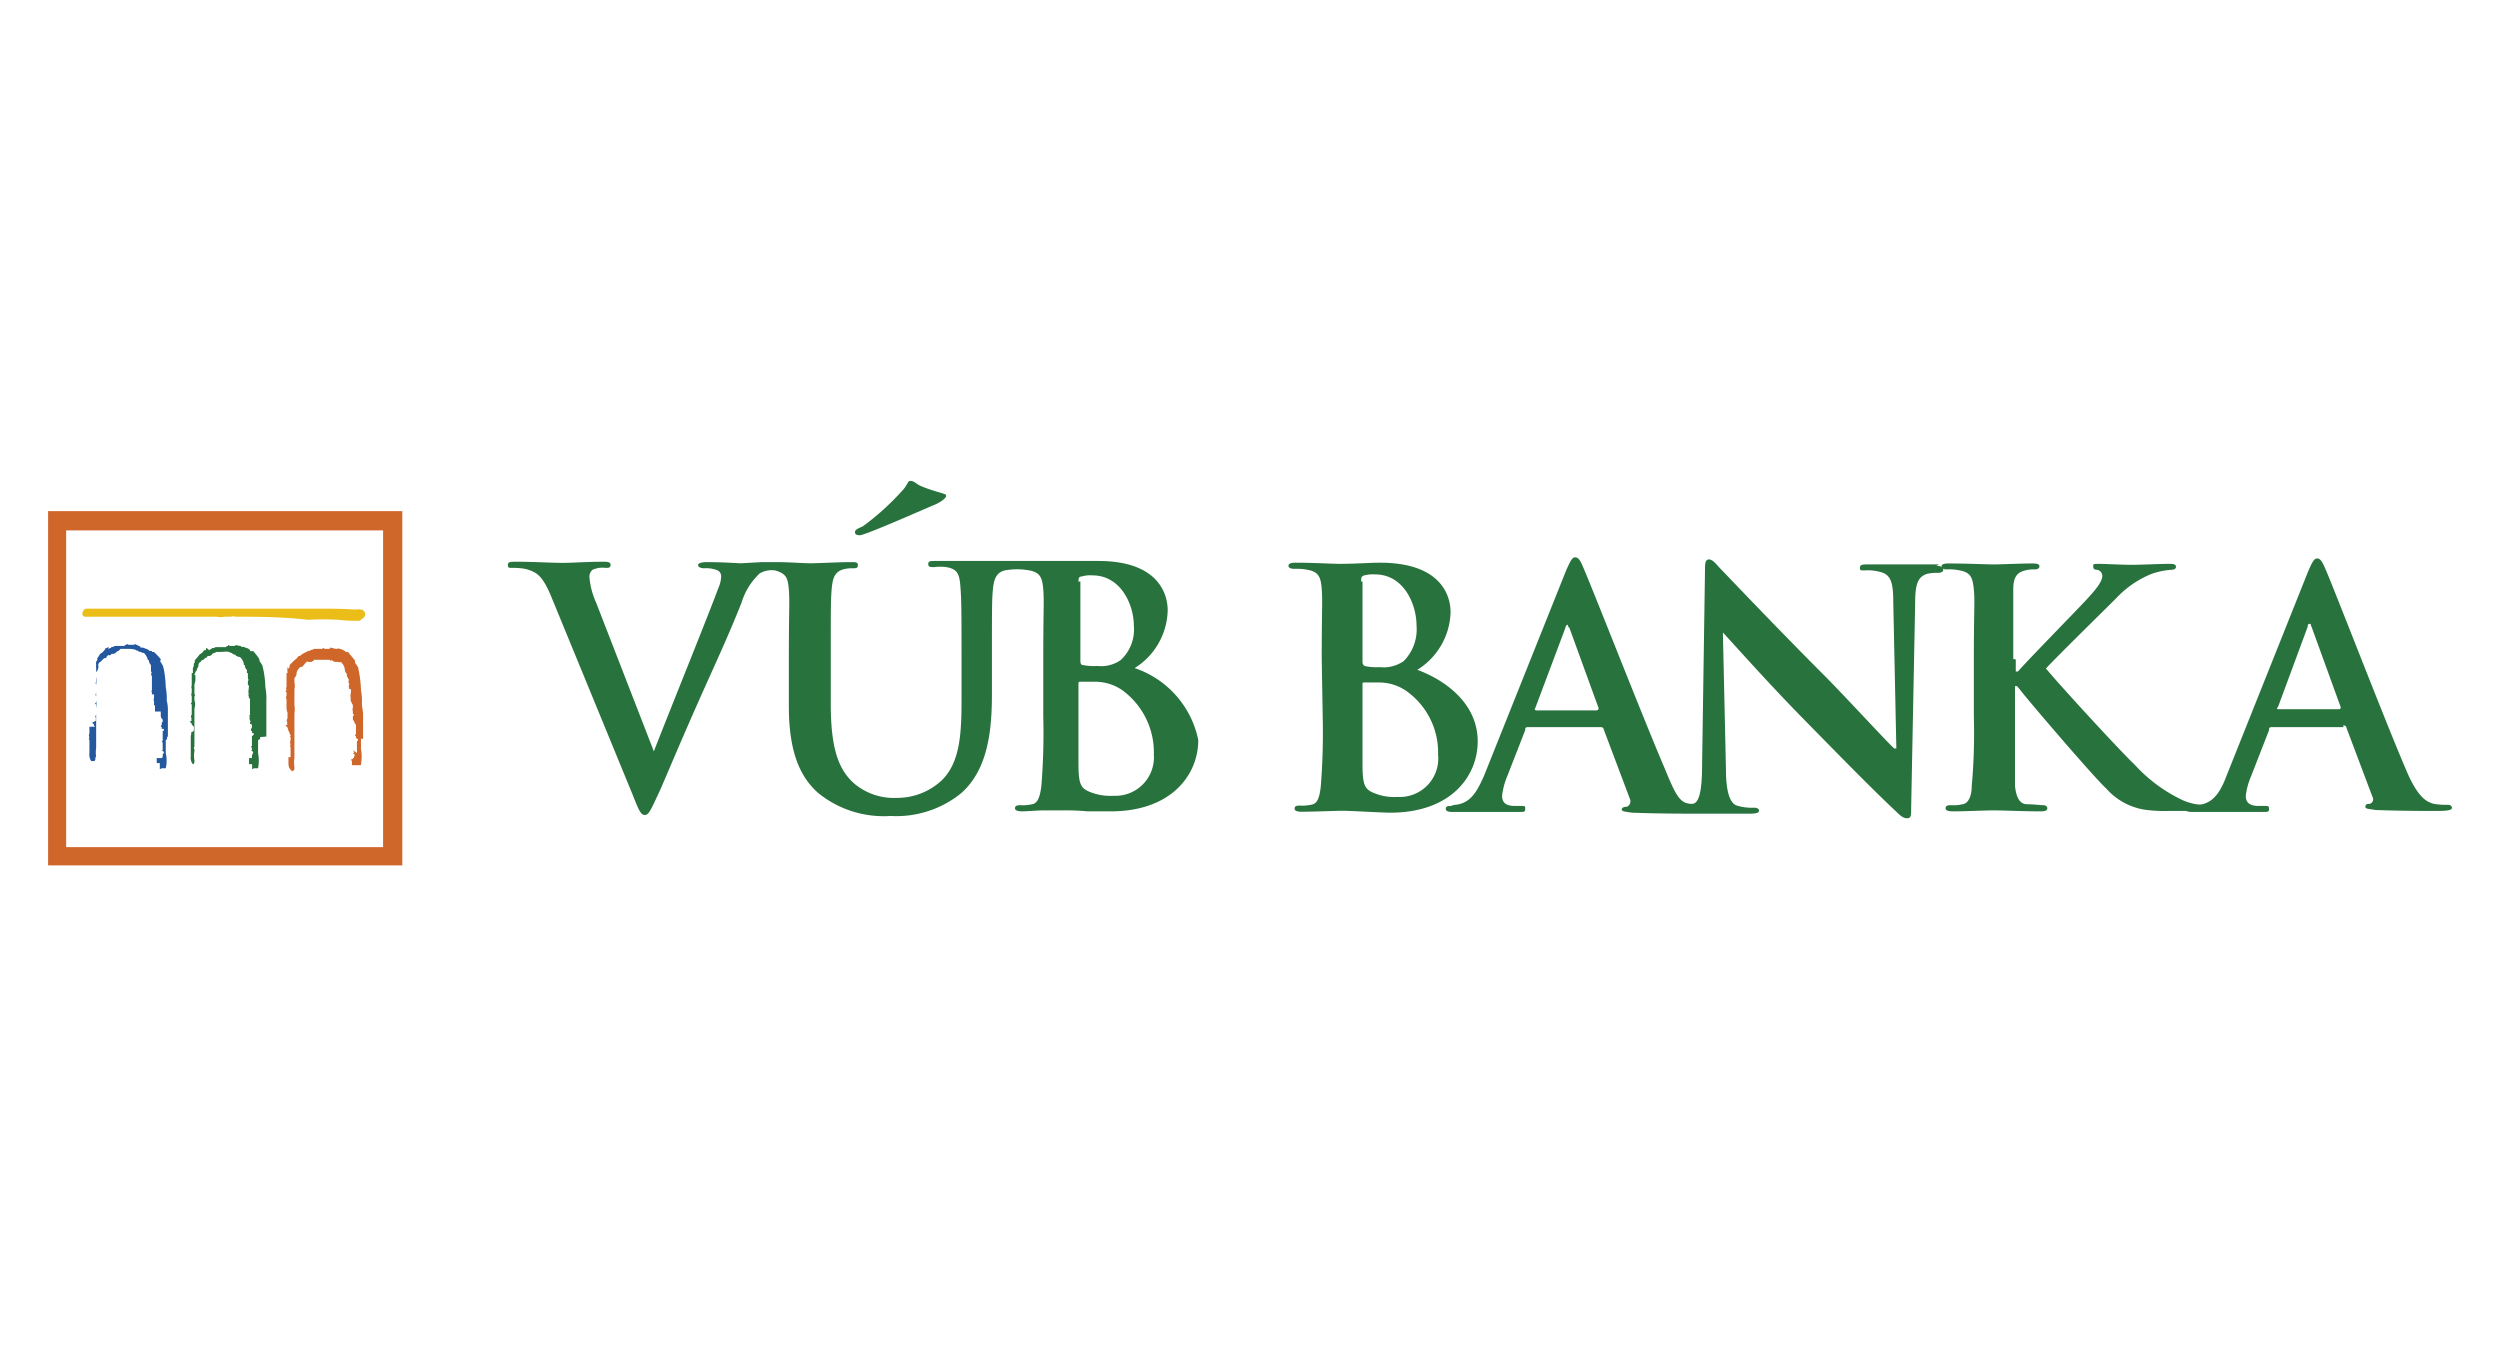
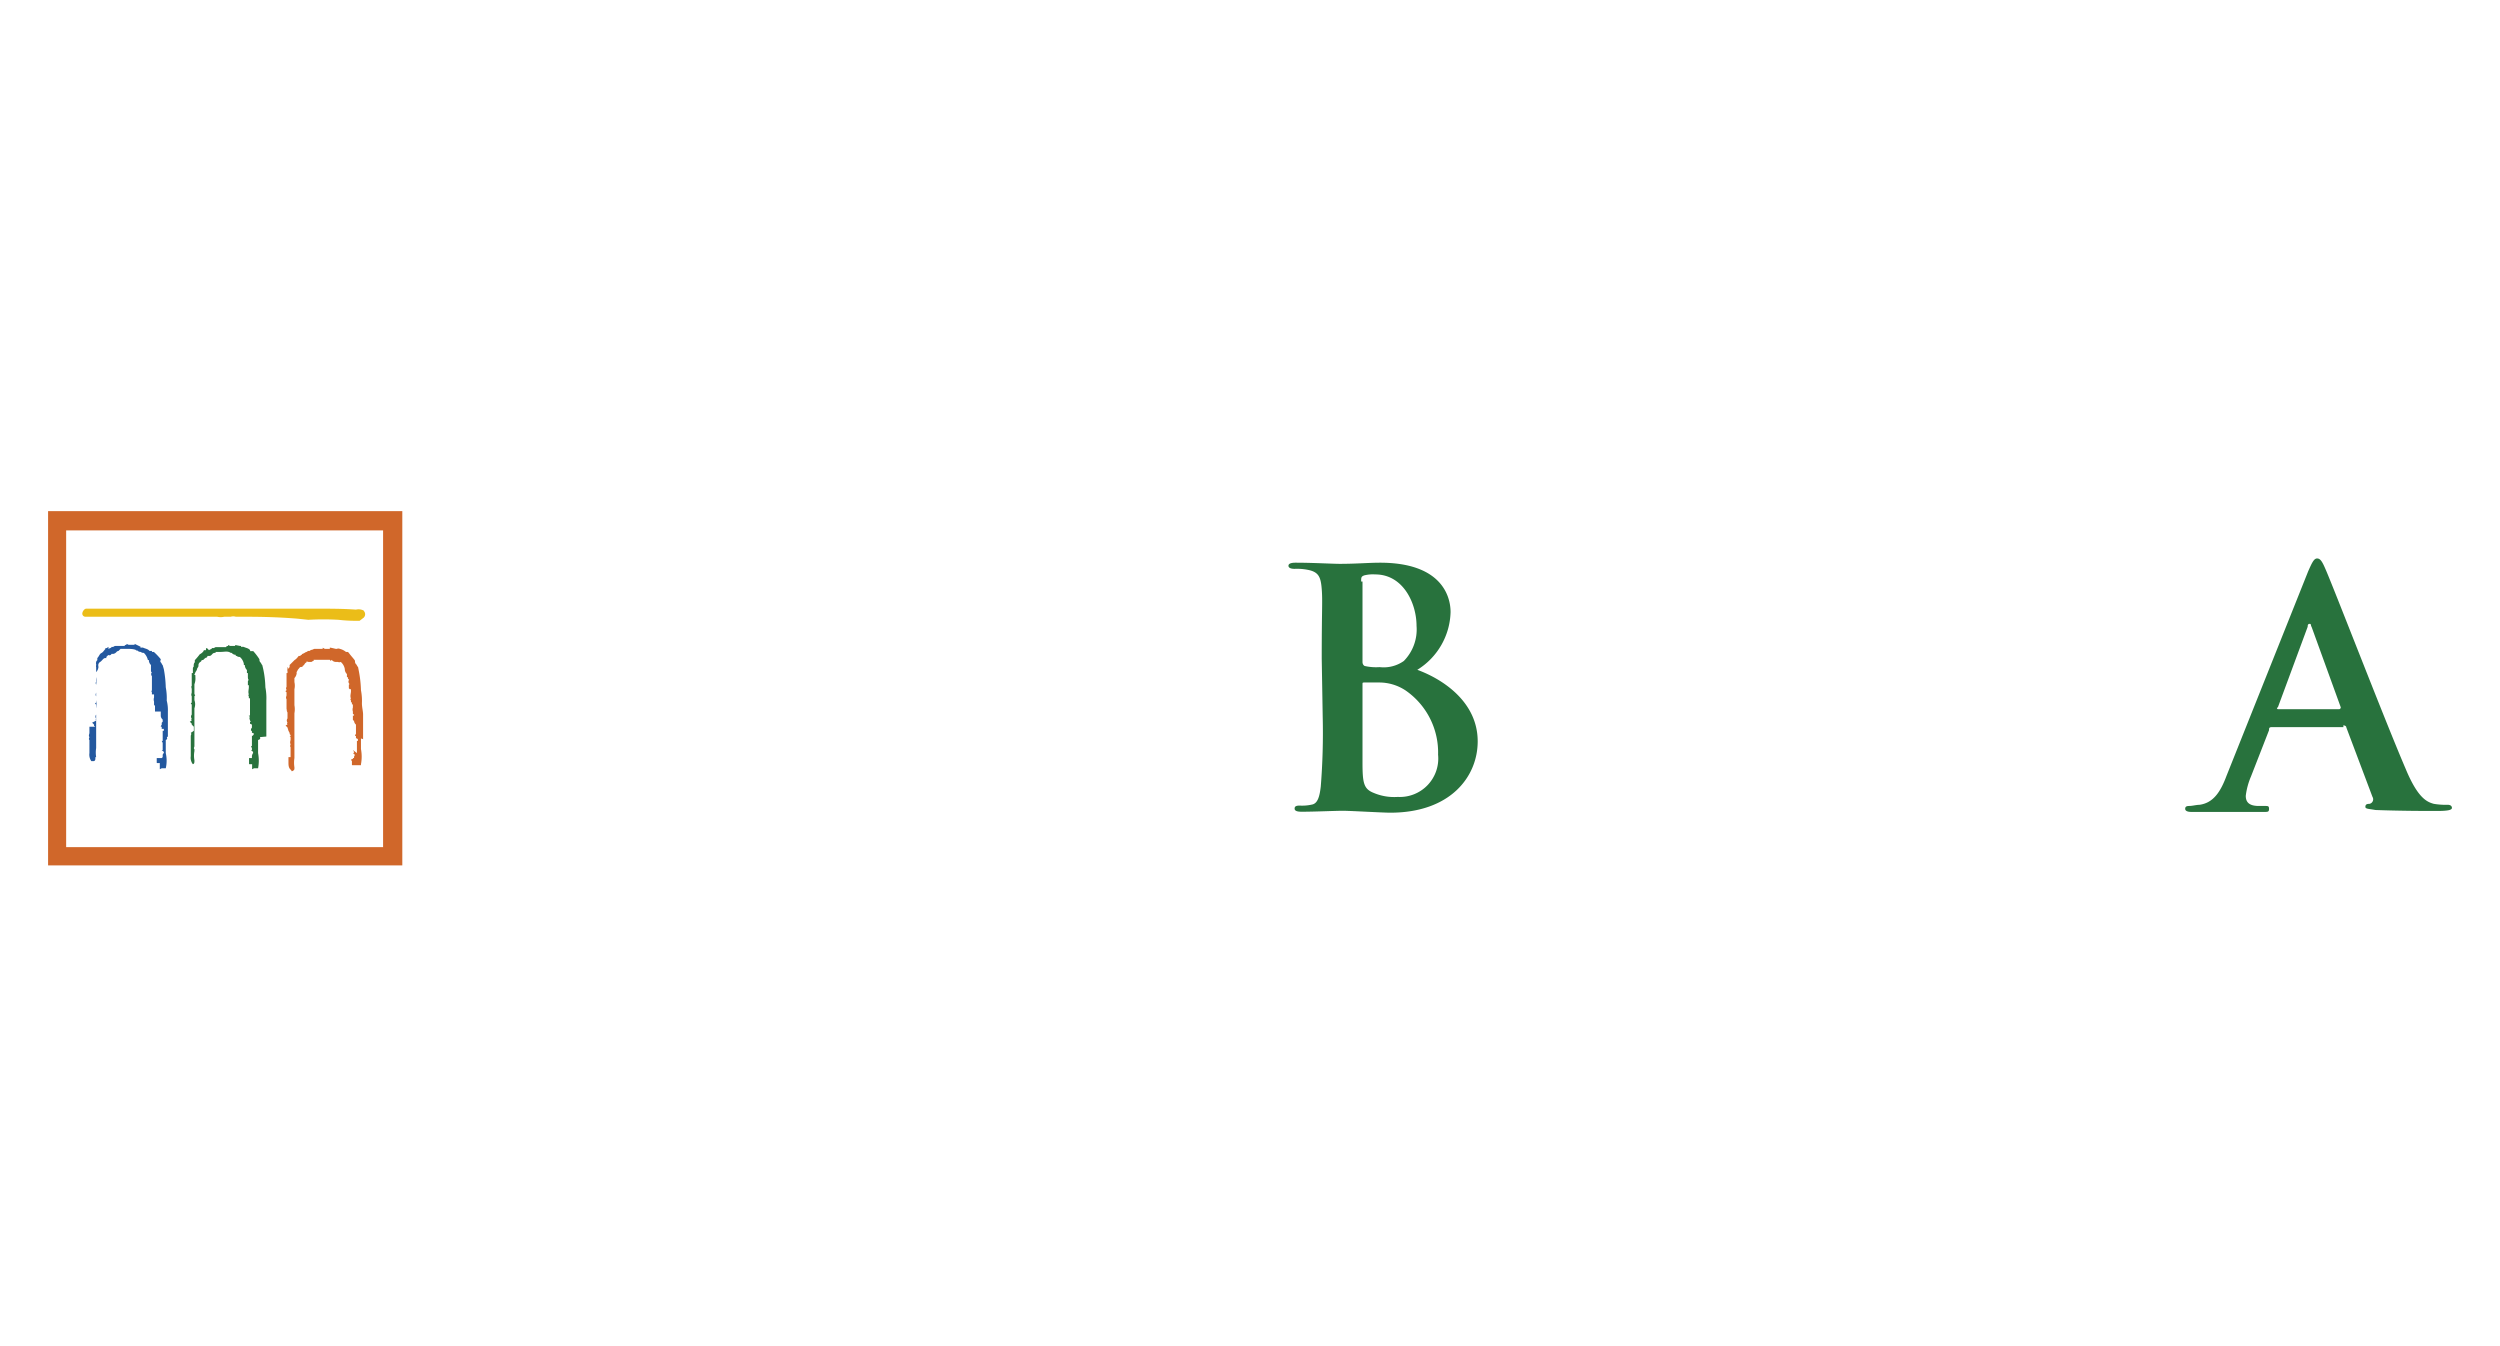
<svg xmlns="http://www.w3.org/2000/svg" id="Vrstva_1" data-name="Vrstva 1" viewBox="0 0 130 70">
  <defs>
    <style>.cls-1{fill:#ebbd18;}.cls-2{fill:#28723d;}.cls-3{fill:#23589f;}.cls-4{fill:#d0672a;}</style>
  </defs>
  <path class="cls-1" d="M18.93,31.76h0a.57.57,0,0,0-.42-.06c-.68-.05-1.41-.05-2.14-.05H15.16l-3.08,0H9.77c-.57,0-1.15,0-1.72,0H4.49c-.11,0-.21.16-.21.26a.16.16,0,0,0,.16.16H7.31c.68,0,1.42,0,2.1,0h1.88a.81.81,0,0,0,.37,0H12a.45.45,0,0,1,.26,0h.11c.89,0,1.83,0,3.09.1l.57.06h0a13.71,13.71,0,0,1,1.57,0h0a8.1,8.1,0,0,0,1.1.05h0l.21-.16h0a.25.25,0,0,0,0-.36" />
  <path class="cls-2" d="M13.85,38.3h0V37h0c0-.16,0-.37,0-.57a2.94,2.94,0,0,0-.05-.69,5.12,5.12,0,0,0-.11-.94l-.05-.21h0c-.05-.05-.05-.1-.1-.15s-.05-.11-.05-.16a3.06,3.06,0,0,0-.32-.42h0s0,0-.1,0-.06,0-.06-.05h0c-.1-.11-.2-.11-.31-.16h0a.19.19,0,0,0-.16,0v-.06h-.05l-.26-.05h0v.05h-.26l-.11-.05v.05s-.1,0-.1.06h-.37v0h0s-.1,0-.16,0h0a.17.17,0,0,0-.1.05h-.11c0,.06-.1.06-.15.11l-.11-.11h0a.05.05,0,0,0-.05.06h0v.05h-.05l-.06,0c0,.05-.1.16-.21.21a3.88,3.88,0,0,1-.26.31v.11a.17.17,0,0,0-.05.1.19.19,0,0,0,0,.11v0a.17.17,0,0,0-.05.11V35l-.06,0h0v.1h0v.58c-.05,0,0,.1,0,.16V36c0,.06-.05.11,0,.21h0v.11l-.05,0h0l.05,0v.21l-.05.05.05.06h0c0,.05,0,.1,0,.1h0l0,.11h0v.31a.17.17,0,0,0,0,.21.07.07,0,0,0,0,.1l-.1.06.1.1v.05l.06.06h0l.05.05h0V38l-.16.11,0,0c.06.05,0,.11,0,.16s0,.16,0,.21l0,0,0,0h0c0,.05,0,.11,0,.16h0v.42h0v0h0v.26a.54.54,0,0,0,.11.42H10c.11,0,.11-.1.11-.16v-.05h0a1.24,1.24,0,0,1,0-.47v-.1h0c-.06-.06,0-.11,0-.16V37.62h0v-.79a.61.61,0,0,0,0-.42V36.2h0c.05-.05.05-.05,0-.1v-.26h0v-.26a.83.83,0,0,0,.05-.37v-.05c0-.06,0-.06-.05-.06h0c0-.05.05-.1.05-.15a.41.41,0,0,0,.1-.21h0a.17.17,0,0,0,.06-.11v-.05s0-.1.1-.16,0-.1.16-.1h0v0c0-.05.05-.05.1-.11a.11.11,0,0,0,.11-.1h.1c.06,0,.11-.05.16-.11a.17.17,0,0,1,.11-.05h.05v0h0a0,0,0,0,0,0-.05h.26c.21,0,.37-.06.53.05l.05,0,0,0h0a.26.26,0,0,0,.21.1l0,.06h.05a.22.22,0,0,0,.16.05.62.62,0,0,1,.21.36v.06h.05a.37.37,0,0,0,.11.26V35l.05,0h0s0,.1,0,.1v.06h0c0,.1,0,.15.05.21h0c-.05,0-.05.05-.05.1v.11h0v.05h0v0l.05,0h0v.05h0v.06c0,.1-.05.26,0,.36h0a.08.08,0,0,0,0,.11v.1h.06v.06h0v.15h0v.32h0V37a0,0,0,0,0,0,0h0v.05h0v.16l-.06,0a.05.05,0,0,0,.06.05c-.06.11,0,.16,0,.21l.05.06h-.05v.1h0l.1.05v.06h0v.1h0a.17.17,0,0,0-.05.1v.06h.05v.1h0l.11.05s0,.06-.05.06v.05h-.06v.36h0v.16l-.05.05.05.06h0V39h-.05l.11.1v.06h0a.34.34,0,0,0-.06.15v.06h0v.05a0,0,0,0,0-.05,0v0h-.1l0,.05h0l0,.06v.15c0,.06,0,.06.05.06h.11V40l.1-.05h.21v0a2.1,2.1,0,0,0,0-.79v-.68c.16-.05.1-.1.1-.15" />
  <path class="cls-3" d="M8.73,38.3h0V37h0a2,2,0,0,0-.06-.57,2.94,2.94,0,0,0-.05-.69,6.13,6.13,0,0,0-.1-.94l-.06-.21h0c-.05-.05-.05-.1-.1-.15s0-.11,0-.16A3.06,3.06,0,0,0,8,33.9H8s0,0-.1,0a0,0,0,0,1,0-.05H7.78c-.1-.11-.2-.11-.31-.16h0a.19.19,0,0,0-.16,0v-.06h0L7,33.48H7v.05H6.69l-.11-.05v.05s-.1,0-.1.06H6.16v0h0s-.1,0-.15,0H6a.18.18,0,0,0-.11.05H5.8c0,.06-.11.06-.16.11l0-.11h0a.06.06,0,0,0-.06.06h-.1v.05h0l0,0c-.06.05-.11.16-.21.21s-.11.16-.21.26v.11s-.06.05-.06.1a.17.17,0,0,0,0,.11v.05a.15.15,0,0,0,0,.1v.06l0,.05h0v.1h0v.58c-.06,0,0,.1,0,.15v.06l-.06,0,.06,0V36c0,.06-.06.11,0,.21h0v.11l-.06,0h0l.06,0v.21l-.06.05.06.06h0c0,.05,0,.1,0,.1h0l0,.11h0v.31a.17.17,0,0,0,0,.21.07.07,0,0,0,0,.1l-.21.11.1.1v.06l.06.05H4.59l.06,0h0v.16l-.06,0,.06,0c0,.05,0,.11,0,.16s-.06.16,0,.21l-.06,0,.06,0h0c0,.05-.06.11,0,.16h0v.42h0v0h0v.26a.58.58,0,0,0,.1.42h.1c.11,0,.11-.1.11-.16v-.05H5a1.48,1.48,0,0,1,0-.47v-.1H5V37.62H5v-.79a1.19,1.19,0,0,0,0-.42V36.2H5c0-.05,0-.05,0-.1v-.26H5v-.26a.83.83,0,0,0,0-.37v-.05c0-.06,0-.06,0-.06H5c0-.05,0-.1,0-.15a.43.43,0,0,0,.11-.21h0a.18.18,0,0,0,0-.11v-.05s0-.1.1-.16.16-.2.26-.2h.06v-.06s0,0,.1-.1A.12.12,0,0,0,5.8,34h.1a.28.28,0,0,0,.16-.1.15.15,0,0,1,.1-.05h0l.06-.06h0a0,0,0,0,0,.05-.05h.26c.21,0,.37,0,.52.05l.06.06,0-.06h0a.25.25,0,0,0,.21.11l0,0h0a.22.22,0,0,0,.16.05.74.74,0,0,1,.21.37v0h.05a.35.35,0,0,0,.11.26v.21l0,.06h0c0,.05,0,.1.05.1v0h0a.16.16,0,0,0,0,.21h0s0,.05,0,.11v.1h0v.05h0v.06l0,.05h0v0h0v0c0,.11,0,.26,0,.37h0a.07.07,0,0,0,0,.1v.11h.06v0h.05v.16h0a.34.34,0,0,0,0,.21v.1h0v.05s0,.06.05.06h0V37H8.36v.16l0,.05a0,0,0,0,0,0,0c0,.1.05.16.1.21l.06,0H8.46v.11h0l-.05.05v0h0v.11h0a.17.17,0,0,0-.05.1v0h.05v.11h0l.11,0v.1H8.46v.37h0v.16l-.05,0,.05.1h0V39H8.41l.11.1v.06h0a.14.14,0,0,0-.06.1v.05h0v.06a0,0,0,0,0-.05.05v0H8.15l0,0h0l0,.05v.16c0,.05,0,.05.06.05h.1V40l.1-.05h.21v0a1.76,1.76,0,0,0,0-.79v-.68c.11-.05.06-.1.06-.15" />
  <path class="cls-4" d="M18.88,38.4h0V37.15h0c0-.16-.06-.37-.06-.58a2.9,2.9,0,0,0-.05-.68,6,6,0,0,0-.1-.94l-.05-.26h0c-.06-.06-.06-.11-.11-.16s-.05-.11-.05-.16-.21-.26-.32-.42h0c-.05-.05-.05-.05-.1-.05a0,0,0,0,1-.05,0h0a.8.8,0,0,0-.32-.16h0a.18.18,0,0,0-.15,0v0h-.06l-.26-.06h-.05v.06h-.26l-.11-.06v.06c-.05,0-.1,0-.1,0h-.31v0h0c-.06,0-.11.05-.16.05h0a.21.21,0,0,0-.11.06H16c0,.05-.11.05-.16.1l-.1.05h0a.05.05,0,0,0-.05.06h-.06v.05h-.05l-.05,0s-.11.16-.21.21l-.26.26v.11a.17.17,0,0,0-.05.1c-.06-.16-.06-.1-.06,0v0a.17.17,0,0,0,0,.11V35l-.05,0h0v.16h0v.57c-.06.05,0,.11,0,.16v0l-.06.05.06.06v.15c0,.06-.06.11,0,.21h0v.16h0l0,0v.21l0,.05,0,.06h0s0,.1.05.1h-.05l.05.11h0v.31a.17.17,0,0,0,0,.21.07.07,0,0,0,0,.1l-.1.06.1.1v0L15,38h0l.06.11h0s0,.1.05.1v.06l-.05.05.05,0v.16s-.05.15,0,.21l-.05,0,.05,0h0c0,.05-.05.11,0,.16h0v.42h0v.1H15v.26c0,.16,0,.32.15.42v.05h.05c.11-.05.11-.1.11-.15v-.05h0a1.54,1.54,0,0,1,0-.48v-.1h0V37.88h0v-.79a1.19,1.19,0,0,0,0-.42v-.2h0c0-.06,0-.06,0-.11V36.1h0v-.26a.83.83,0,0,0,0-.37v0c0-.05,0-.05,0-.05h0c0-.06,0-.11,0-.16a.43.43,0,0,0,.11-.21h0a.17.17,0,0,0,0-.1h0c.05-.06.05-.11.1-.16s.06-.11.16-.11h.05v-.05s.05,0,.11-.1.1-.06.1-.11.05,0,.11,0,.1,0,.15,0a.19.19,0,0,1,.11-.05h0v-.06h0a0,0,0,0,0,.05,0h.26c.21,0,.37,0,.53,0l.05.06.05-.06h0a.26.26,0,0,0,.21.11l.05,0h.06a.18.18,0,0,0,.15,0,.64.64,0,0,1,.21.37v0h0a.35.35,0,0,0,.11.26v.11h0v.05l.05,0h0c0,.05,0,.11.05.11v.05h0a.16.16,0,0,0,.05.21h0c-.05,0-.05,0-.05.1v.11h0v0h0v0l.05.05h.06v.06h0v.05c0,.1-.06.26,0,.37h0a.06.06,0,0,0,0,.1v.1h.05v.11h.05v.16h0a.34.34,0,0,0,0,.21v.1h0v0a.05.05,0,0,0,.06.05h0v.06h-.06v.21a.05.05,0,0,0,.06.05.28.28,0,0,0,.1.21l.05,0h-.05V38h0l0,.06v0h0v.1h0a.22.22,0,0,0-.05.11v0h.05v.11h0l.1.05v.1h-.05V39h0v.16L18.35,39l.06.1h0v.05h-.06l.11.11v0h0a.17.17,0,0,0-.05.11v.05h0v0l-.06,0v.05h-.1l.05.06h-.05l.05.05v.16c0,.05,0,.05.05.05h.11v0l.1,0h.21v-.05a2.1,2.1,0,0,0,0-.79V38.4c.16.05.11.05.11,0" />
  <path class="cls-4" d="M2.5,45H20.92V26.58H2.5Zm.94-17.42H19.92V44.05H3.44Z" />
-   <path class="cls-2" d="M57.91,41.38a2.79,2.79,0,0,1-1.26-.21c-.52-.21-.57-.52-.57-1.62v-4c0-.1.05-.1.1-.1h.74a2.51,2.51,0,0,1,1.41.42A4,4,0,0,1,60,39.24a2,2,0,0,1-2.09,2.14M56.08,30.24c0-.21.05-.26.16-.26a1.52,1.52,0,0,1,.57-.06c1.47,0,2.15,1.52,2.15,2.62a2.16,2.16,0,0,1-.68,1.78,1.76,1.76,0,0,1-1.21.31,3.15,3.15,0,0,1-.78-.05s-.11,0-.11-.21V30.24ZM59,34.74a3.63,3.63,0,0,0,1.72-3c0-.89-.52-2.57-3.61-2.57-.57,0-1.25,0-2.09,0-.31,0-1.41,0-2.3,0h-.21c-.68,0-1.73,0-1.94,0,0,0-1.1,0-1.93,0-.26,0-.37,0-.37.16s.11.16.31.16a2.44,2.44,0,0,1,.63,0c.58.1.68.36.73,1S50,31.6,50,34.16v2.15c0,1.78-.06,3.29-1,4.24a3.4,3.4,0,0,1-2.35.94,3.21,3.21,0,0,1-2.15-.68c-.83-.68-1.3-1.73-1.3-4.19v-2.4c0-2.57,0-3.09.05-3.62s.15-.88.63-1a1.64,1.64,0,0,1,.47-.05c.15,0,.26,0,.26-.16s-.11-.16-.37-.16c-.63,0-1.67.06-2.09.06s-1.1-.06-1.78-.06H39.6l-1.05.06c-.21,0-.94-.06-1.78-.06-.31,0-.47.06-.47.16s.16.16.31.16a1.59,1.59,0,0,1,.68.1.33.33,0,0,1,.21.32,1.59,1.59,0,0,1-.15.62c-.42,1.16-2.62,6.6-3.35,8.48h0L31,31.34A4,4,0,0,1,30.65,30a.47.47,0,0,1,.16-.37,1.26,1.26,0,0,1,.68-.1c.15,0,.26,0,.26-.16s-.21-.16-.37-.16c-.83,0-1.67.06-2.09.06-.58,0-1.57-.06-2.46-.06-.26,0-.42,0-.42.16s.05.16.21.16a3.6,3.6,0,0,1,.68.05c.63.16.89.37,1.31,1.31L32.9,41.33c.31.79.42,1.05.63,1.05s.31-.26.78-1.26c.37-.84,1.15-2.72,2.25-5.18.94-2.09,1.36-3,2-4.6a3.46,3.46,0,0,1,.94-1.52,1.24,1.24,0,0,1,.79-.16c.58.16.68.37.73,1s0,1,0,3.61v2.46c0,2.46.63,3.71,1.52,4.5a5.4,5.4,0,0,0,3.77,1.2A5.34,5.34,0,0,0,50,41.23C51.37,40,51.58,38,51.58,36.1V34.27c0-2.57,0-3.09.05-3.61s.16-.89.63-1a3.53,3.53,0,0,1,1.26,0c.57.11.68.37.73,1s0,1,0,3.61v3a33.73,33.73,0,0,1-.1,3.61c-.06.47-.16.89-.48.94a2.17,2.17,0,0,1-.62.05c-.21,0-.27.06-.27.16s.11.16.37.16.79-.05,1.15-.05h1a12.36,12.36,0,0,1,1.25.05c.47,0,1,0,1.21,0,3.13,0,4.55-1.88,4.55-3.71A5,5,0,0,0,59,34.74" />
  <path class="cls-2" d="M70.78,30.24c0-.21,0-.26.16-.32a1.85,1.85,0,0,1,.57-.05c1.47,0,2.15,1.52,2.15,2.67A2.34,2.34,0,0,1,73,34.37a1.81,1.81,0,0,1-1.26.32,2.63,2.63,0,0,1-.78-.06s-.11-.05-.11-.21V30.24Zm-2,7a35.31,35.31,0,0,1-.1,3.66c-.06.52-.16.89-.47.94a2.29,2.29,0,0,1-.63.05c-.21,0-.26.06-.26.16s.1.16.36.16c.68,0,1.78-.05,2.15-.05s2.09.1,2.46.1c3.14,0,4.55-1.88,4.55-3.71,0-2-1.73-3.2-3.14-3.72a3.64,3.64,0,0,0,1.73-3c0-.89-.53-2.57-3.67-2.57-.57,0-1.25.06-2.09.06-.37,0-1.41-.06-2.3-.06-.26,0-.37.06-.37.16s.11.16.32.16a2.9,2.9,0,0,1,.68.05c.57.11.68.37.73,1s0,1,0,3.62Zm6,2a2,2,0,0,1-2.1,2.2,2.72,2.72,0,0,1-1.25-.21c-.53-.21-.58-.53-.58-1.63v-4c0-.11,0-.11.11-.11h.73a2.48,2.48,0,0,1,1.41.42,3.92,3.92,0,0,1,1.68,3.35" />
-   <path class="cls-2" d="M83,36.94H79.89c-.06,0-.11-.06-.06-.11l1.57-4.18c0-.06.06-.16.11-.16s0,.1.1.16l1.52,4.18a.12.12,0,0,1-.1.11m17.79-7.59c-.84,0-1.47,0-1.68,0-.37,0-1.15,0-2,0-.26,0-.42,0-.42.16s0,.15.26.15a2.48,2.48,0,0,1,.89.11c.42.15.58.47.58,1.52l.16,7.63h-.11c-.31-.26-2.56-2.72-3.71-3.87-2.46-2.46-5.08-5.23-5.29-5.44s-.42-.52-.63-.52-.21.26-.21.57l-.15,10.05c0,1.46-.16,2.09-.53,2.09-.62,0-.83-.42-1.41-1.83-1.1-2.56-3.82-9.52-4.24-10.46-.15-.37-.26-.53-.42-.53s-.26.21-.47.68L77.17,40.34c-.37.83-.69,1.41-1.47,1.51-.16,0-.16.06-.31.06s-.21.05-.21.15.1.16.31.16c.89,0,1.57,0,1.78,0,.52,0,1.26,0,1.78,0,.21,0,.26,0,.26-.16s0-.15-.26-.15h-.26c-.53,0-.68-.21-.68-.53a3.59,3.59,0,0,1,.26-1l.94-2.41c0-.1,0-.16.16-.16h3.76c.11,0,.16.06.16.11l1.36,3.61a.31.31,0,0,1-.15.42c-.16,0-.27.05-.27.15s.21.11.53.16c1.36.05,2.61.05,3.19.05h3c.26,0,.42-.05.42-.15s-.1-.16-.26-.16a2.61,2.61,0,0,1-.89-.11c-.31-.1-.57-.57-.57-1.88l-.16-7.12h0c.31.32,2.2,2.46,4,4.3s3.92,4,5,5c.21.21.37.36.58.36s.21-.15.21-.52l.21-10.73c0-.94.15-1.31.62-1.46a2.09,2.09,0,0,1,.53-.05c.21,0,.31-.06.31-.16s-.1-.21-.36-.21" />
-   <path class="cls-2" d="M104.69,34.27c0-2.57,0-3,0-3.61s.16-.89.63-1a1.67,1.67,0,0,1,.47-.05c.16,0,.26-.05.26-.16s-.1-.15-.37-.15c-.57,0-1.67.05-2,.05s-1.46-.05-2.35-.05c-.26,0-.37.05-.37.15s.11.16.26.16a2.61,2.61,0,0,1,.68.05c.58.11.68.37.74,1s0,1,0,3.61v3a30.68,30.68,0,0,1-.11,3.61c0,.47-.15.89-.47.94a2.17,2.17,0,0,1-.62.05c-.21,0-.27.06-.27.16s.11.16.37.16c.68,0,1.73-.05,2.15-.05s1.51.05,2.45.05c.21,0,.32-.05.32-.16s-.11-.16-.21-.16-.58-.05-.84-.05c-.42,0-.57-.42-.63-.94,0-.73,0-2.09,0-3.61V35.68h.11l.21.26c.36.47,3.71,4.4,4.44,5.08a3.36,3.36,0,0,0,2.1,1.1,8,8,0,0,0,1.15.05h1.46c.32,0,.42-.05.42-.16s-.1-.16-.21-.16a2.83,2.83,0,0,1-1-.26A7.94,7.94,0,0,1,111,39.76c-.68-.63-4-4.24-4.61-5,.58-.63,3.14-3.14,3.66-3.66a5.13,5.13,0,0,1,1.84-1.26,3.91,3.91,0,0,1,1-.21c.16,0,.26-.05.26-.16s-.1-.15-.31-.15c-.53,0-1.47.05-2,.05s-1.41-.05-1.73-.05-.26.05-.26.15.05.16.21.16a.33.33,0,0,1,.26.31c0,.32-.36.74-.84,1.26s-3,3.09-3.55,3.72h-.11v-.63Z" />
  <path class="cls-2" d="M118.45,36.88s-.11-.05,0-.1L120,32.59c0-.05,0-.15.1-.15s.05.1.1.15l1.52,4.19s0,.1-.1.1Zm3.4.84c.1,0,.16.05.16.11l1.36,3.61a.24.24,0,0,1-.16.36c-.16,0-.21.05-.21.16s.21.1.52.16c1.36.05,2.62.05,3.2.05s.78-.05.78-.16-.1-.16-.21-.16a3.84,3.84,0,0,1-.73-.05c-.37-.1-.84-.31-1.47-1.83-1.1-2.56-3.76-9.47-4.18-10.41-.16-.37-.26-.52-.42-.52s-.26.2-.47.68l-4.24,10.62c-.31.83-.68,1.41-1.41,1.51-.16,0-.37.06-.53.06s-.21.05-.21.15.11.16.32.16c.89,0,1.83,0,2,0,.52,0,1.25,0,1.78,0,.2,0,.26,0,.26-.16s-.06-.15-.26-.15h-.27c-.52,0-.68-.21-.68-.53a3.68,3.68,0,0,1,.27-1l.94-2.41c0-.1,0-.16.15-.16h3.72Z" />
-   <path class="cls-2" d="M44.46,27.67c0-.15.21-.2.42-.31A13.24,13.24,0,0,0,47,25.42c.21-.26.21-.41.32-.41s.16,0,.36.15.89.37,1.26.47c.16.06.26.06.26.16s-.26.32-.63.47S45,27.83,44.72,27.83c-.1,0-.26,0-.26-.16" />
</svg>